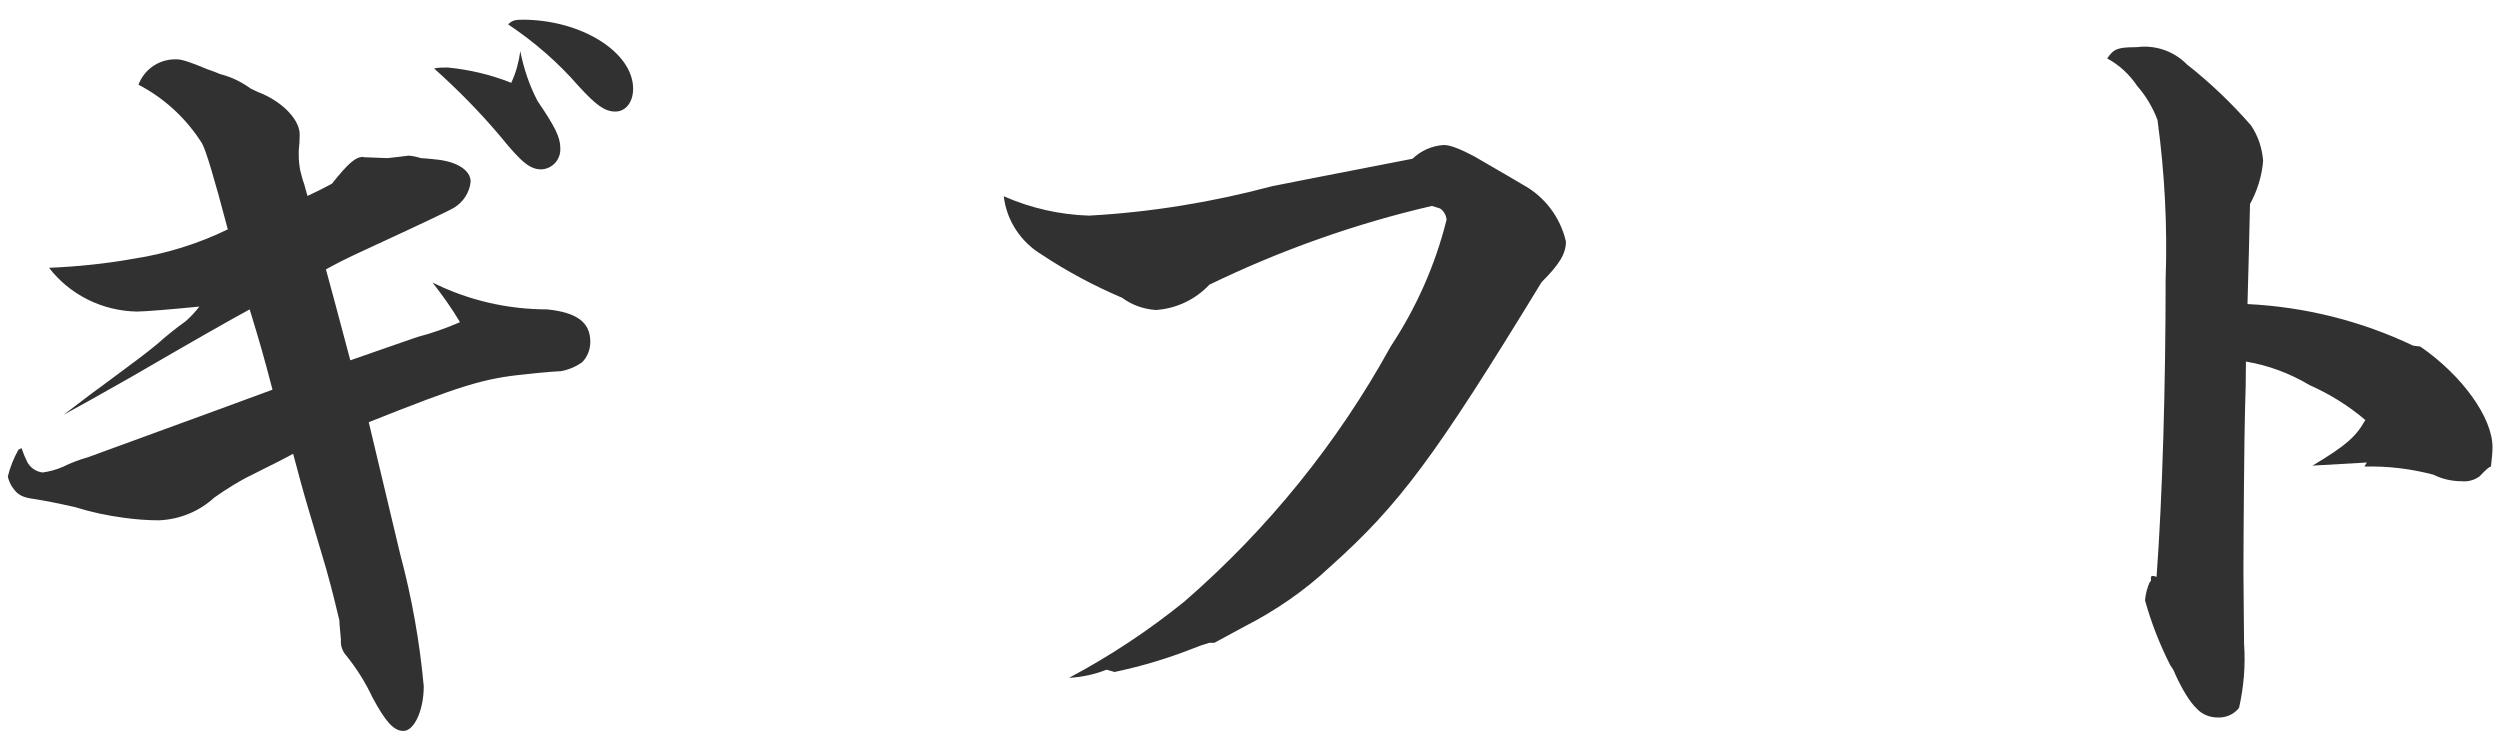
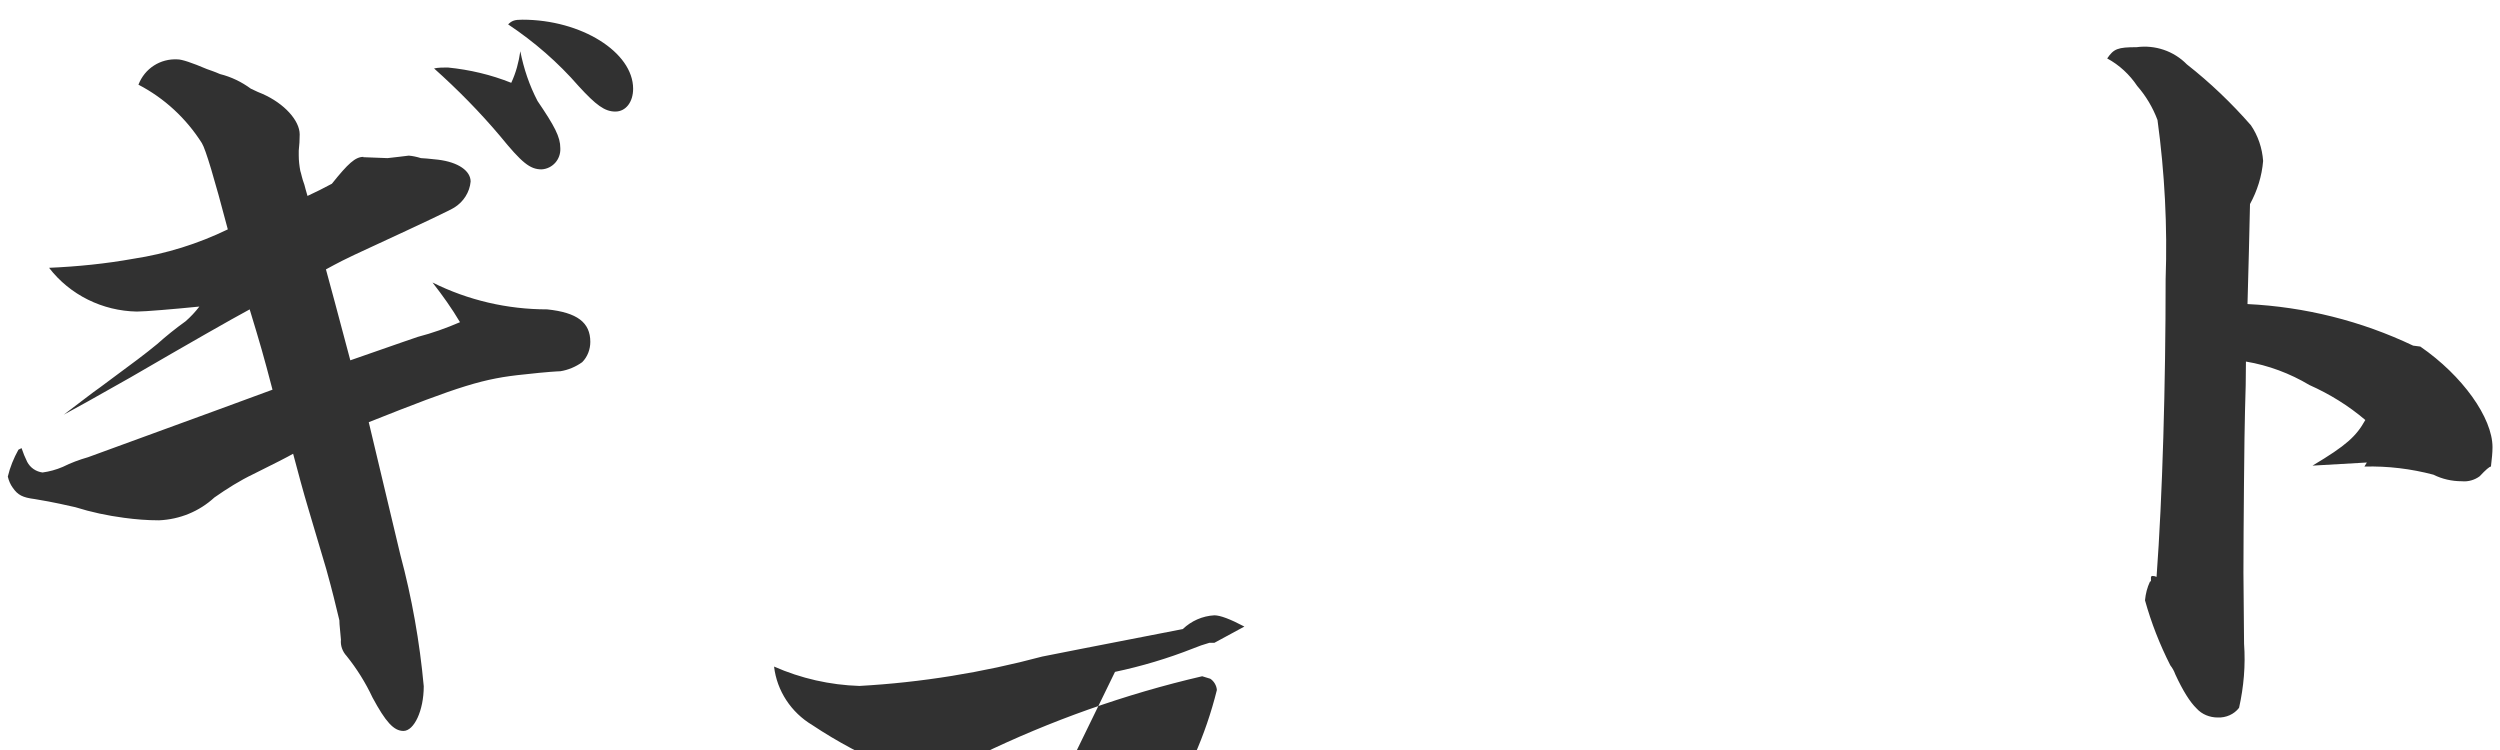
<svg xmlns="http://www.w3.org/2000/svg" width="80" height="24" viewBox="0 0 80 24">
-   <path d="M16.26,.78c.84,.56,1.6,1.22,2.26,1.98,.55,.6,.83,.81,1.17,.81s.57-.31,.57-.73c0-1.17-1.66-2.21-3.54-2.21-.26,0-.34,.03-.47,.16Zm.39,.86c-.05,.35-.14,.69-.29,1.01-.65-.26-1.33-.42-2.03-.49-.15,0-.3,0-.44,.03,.75,.67,1.46,1.39,2.11,2.16,.7,.86,.96,1.07,1.33,1.07,.35-.02,.62-.32,.6-.68,0-.36-.18-.7-.73-1.51-.26-.5-.44-1.03-.55-1.59Zm-5.02,3.38c-.26,0-.49,.21-1.01,.86-.34,.18-.44,.23-.78,.39-.05-.16-.08-.29-.1-.36-.08-.21-.1-.36-.13-.44-.03-.16-.05-.33-.05-.49v-.16c.02-.17,.03-.35,.03-.52,0-.44-.49-.99-1.2-1.3-.21-.08-.34-.16-.36-.16-.3-.22-.63-.38-.99-.47-.18-.08-.34-.13-.42-.16q-.73-.31-.94-.31c-.55-.03-1.05,.29-1.25,.81,.83,.43,1.53,1.08,2.03,1.87q.18,.29,.83,2.76c-.95,.46-1.97,.78-3.02,.94-.89,.16-1.79,.25-2.7,.29,.67,.87,1.71,1.38,2.81,1.4,.26,0,1.2-.08,2-.16-.13,.17-.28,.33-.44,.47-.32,.23-.62,.47-.91,.73-.44,.36-.62,.49-1.82,1.38-.26,.18-.65,.49-1.17,.88q.49-.26,2.13-1.19,2.91-1.69,3.82-2.18c.34,1.12,.44,1.46,.73,2.57l-1.85,.68c-3.48,1.27-3.77,1.38-4.05,1.48-.28,.08-.55,.18-.81,.31-.21,.09-.43,.15-.65,.18-.21-.03-.39-.15-.49-.34-.07-.14-.13-.29-.18-.44l-.1,.05c-.15,.27-.27,.56-.34,.86,.03,.13,.08,.25,.16,.36,.16,.23,.31,.31,.7,.36,.62,.1,1.07,.21,1.3,.26,.51,.16,1.03,.27,1.56,.34,.37,.05,.74,.08,1.12,.08,.66-.03,1.28-.28,1.77-.73,.4-.28,.81-.54,1.25-.75q.99-.49,1.27-.65c.16,.6,.31,1.17,.49,1.77l.57,1.92c.23,.83,.26,.99,.42,1.64,0,.16,.03,.34,.05,.62-.02,.19,.05,.38,.18,.52,.33,.41,.61,.86,.83,1.33,.42,.78,.68,1.07,.99,1.07,.34,0,.65-.65,.65-1.43-.13-1.42-.38-2.83-.75-4.21l-1.01-4.24c2.94-1.17,3.67-1.4,4.99-1.53,.7-.08,1.09-.1,1.14-.1,.25-.04,.49-.14,.7-.29,.17-.17,.26-.41,.26-.65,0-.62-.42-.94-1.38-1.04-1.27,0-2.53-.29-3.67-.86,.32,.41,.62,.83,.88,1.27-.44,.19-.89,.35-1.35,.47-.23,.08-.39,.13-2.16,.75q-.6-2.26-.78-2.91c.39-.21,.52-.29,1.48-.73q2.47-1.14,2.63-1.25c.29-.18,.49-.49,.52-.83,0-.34-.39-.62-1.04-.7-.29-.03-.47-.05-.55-.05-.13-.04-.26-.07-.39-.08-.21,.03-.44,.05-.68,.08l-.78-.03Zm24.05,16.48c.85-.18,1.69-.43,2.5-.75,.17-.07,.34-.13,.52-.18h.16l.96-.52c1-.51,1.93-1.15,2.75-1.92,2.21-1.98,3.33-3.48,6.76-9.1,.57-.57,.78-.91,.78-1.3-.18-.78-.68-1.44-1.38-1.82-.05-.03-.57-.34-1.56-.91q-.68-.36-.96-.36c-.38,.02-.74,.18-1.01,.44-3.48,.68-3.61,.7-4.5,.88-1.91,.51-3.87,.83-5.85,.94-.94-.03-1.87-.24-2.73-.62,.09,.78,.55,1.47,1.22,1.87,.81,.54,1.68,1,2.57,1.38,.31,.23,.68,.36,1.07,.39,.65-.04,1.27-.33,1.72-.81,2.27-1.1,4.66-1.95,7.12-2.52l.26,.08c.12,.08,.2,.22,.21,.36-.36,1.45-.97,2.82-1.79,4.06-1.7,3.09-3.94,5.85-6.6,8.16-1.15,.93-2.39,1.75-3.69,2.44,.41-.02,.82-.11,1.2-.26l.28,.08Zm33.12-2.89c-.09,.19-.14,.39-.16,.6,.2,.72,.47,1.41,.81,2.08,.07,.09,.12,.18,.16,.29q.36,.78,.68,1.09c.17,.19,.42,.29,.68,.29,.26,.01,.52-.1,.68-.31,.15-.67,.21-1.36,.16-2.05l-.02-2.27c0-1.25,.03-4.65,.05-5.17q.03-.88,.03-1.59c.72,.12,1.41,.38,2.03,.75,.65,.29,1.25,.66,1.79,1.12-.29,.52-.6,.81-1.69,1.46,.47-.03,.91-.05,1.74-.1l-.08,.13c.75-.02,1.49,.07,2.21,.26,.28,.14,.59,.21,.91,.21,.2,.02,.41-.04,.57-.16q.29-.31,.36-.31c.03-.26,.05-.44,.05-.62,0-.94-.96-2.29-2.31-3.22l-.23-.03c-1.66-.79-3.46-1.24-5.3-1.33q.05-1.77,.08-3.2c.23-.42,.38-.89,.42-1.38-.03-.41-.16-.8-.39-1.14-.62-.71-1.31-1.37-2.05-1.95-.42-.43-1.02-.63-1.61-.55-.6,0-.73,.05-.94,.36,.39,.21,.72,.52,.96,.88,.28,.32,.5,.69,.65,1.09,.23,1.69,.32,3.4,.26,5.1,0,3.35-.1,6.94-.29,9.52-.04-.02-.09-.03-.13-.03-.03,0-.05,.02-.05,.05v.12Z" style="fill:#313131" />
-   <rect width="80" height="24" style="fill:none" />
+   <path d="M16.26,.78c.84,.56,1.6,1.22,2.26,1.98,.55,.6,.83,.81,1.17,.81s.57-.31,.57-.73c0-1.17-1.66-2.21-3.54-2.21-.26,0-.34,.03-.47,.16Zm.39,.86c-.05,.35-.14,.69-.29,1.01-.65-.26-1.33-.42-2.03-.49-.15,0-.3,0-.44,.03,.75,.67,1.46,1.39,2.11,2.16,.7,.86,.96,1.07,1.33,1.07,.35-.02,.62-.32,.6-.68,0-.36-.18-.7-.73-1.51-.26-.5-.44-1.03-.55-1.59Zm-5.02,3.38c-.26,0-.49,.21-1.01,.86-.34,.18-.44,.23-.78,.39-.05-.16-.08-.29-.1-.36-.08-.21-.1-.36-.13-.44-.03-.16-.05-.33-.05-.49v-.16c.02-.17,.03-.35,.03-.52,0-.44-.49-.99-1.2-1.3-.21-.08-.34-.16-.36-.16-.3-.22-.63-.38-.99-.47-.18-.08-.34-.13-.42-.16q-.73-.31-.94-.31c-.55-.03-1.05,.29-1.25,.81,.83,.43,1.53,1.08,2.03,1.87q.18,.29,.83,2.76c-.95,.46-1.97,.78-3.02,.94-.89,.16-1.79,.25-2.7,.29,.67,.87,1.71,1.38,2.81,1.4,.26,0,1.2-.08,2-.16-.13,.17-.28,.33-.44,.47-.32,.23-.62,.47-.91,.73-.44,.36-.62,.49-1.82,1.38-.26,.18-.65,.49-1.17,.88q.49-.26,2.13-1.19,2.91-1.69,3.82-2.18c.34,1.12,.44,1.46,.73,2.57l-1.85,.68c-3.48,1.27-3.77,1.38-4.05,1.48-.28,.08-.55,.18-.81,.31-.21,.09-.43,.15-.65,.18-.21-.03-.39-.15-.49-.34-.07-.14-.13-.29-.18-.44l-.1,.05c-.15,.27-.27,.56-.34,.86,.03,.13,.08,.25,.16,.36,.16,.23,.31,.31,.7,.36,.62,.1,1.07,.21,1.3,.26,.51,.16,1.03,.27,1.56,.34,.37,.05,.74,.08,1.12,.08,.66-.03,1.28-.28,1.77-.73,.4-.28,.81-.54,1.25-.75q.99-.49,1.27-.65c.16,.6,.31,1.17,.49,1.77l.57,1.92c.23,.83,.26,.99,.42,1.64,0,.16,.03,.34,.05,.62-.02,.19,.05,.38,.18,.52,.33,.41,.61,.86,.83,1.33,.42,.78,.68,1.07,.99,1.07,.34,0,.65-.65,.65-1.43-.13-1.42-.38-2.83-.75-4.21l-1.01-4.24c2.94-1.17,3.67-1.4,4.99-1.53,.7-.08,1.09-.1,1.14-.1,.25-.04,.49-.14,.7-.29,.17-.17,.26-.41,.26-.65,0-.62-.42-.94-1.38-1.04-1.27,0-2.53-.29-3.67-.86,.32,.41,.62,.83,.88,1.27-.44,.19-.89,.35-1.35,.47-.23,.08-.39,.13-2.16,.75q-.6-2.26-.78-2.91c.39-.21,.52-.29,1.48-.73q2.47-1.14,2.63-1.25c.29-.18,.49-.49,.52-.83,0-.34-.39-.62-1.04-.7-.29-.03-.47-.05-.55-.05-.13-.04-.26-.07-.39-.08-.21,.03-.44,.05-.68,.08l-.78-.03Zm24.05,16.48c.85-.18,1.69-.43,2.5-.75,.17-.07,.34-.13,.52-.18h.16l.96-.52q-.68-.36-.96-.36c-.38,.02-.74,.18-1.01,.44-3.48,.68-3.61,.7-4.5,.88-1.91,.51-3.87,.83-5.85,.94-.94-.03-1.87-.24-2.73-.62,.09,.78,.55,1.47,1.22,1.87,.81,.54,1.68,1,2.57,1.38,.31,.23,.68,.36,1.07,.39,.65-.04,1.27-.33,1.72-.81,2.27-1.1,4.66-1.95,7.12-2.52l.26,.08c.12,.08,.2,.22,.21,.36-.36,1.45-.97,2.82-1.79,4.06-1.7,3.09-3.94,5.85-6.6,8.16-1.15,.93-2.39,1.75-3.69,2.44,.41-.02,.82-.11,1.2-.26l.28,.08Zm33.12-2.89c-.09,.19-.14,.39-.16,.6,.2,.72,.47,1.41,.81,2.08,.07,.09,.12,.18,.16,.29q.36,.78,.68,1.09c.17,.19,.42,.29,.68,.29,.26,.01,.52-.1,.68-.31,.15-.67,.21-1.36,.16-2.05l-.02-2.27c0-1.25,.03-4.65,.05-5.17q.03-.88,.03-1.59c.72,.12,1.41,.38,2.03,.75,.65,.29,1.25,.66,1.79,1.12-.29,.52-.6,.81-1.69,1.46,.47-.03,.91-.05,1.74-.1l-.08,.13c.75-.02,1.49,.07,2.21,.26,.28,.14,.59,.21,.91,.21,.2,.02,.41-.04,.57-.16q.29-.31,.36-.31c.03-.26,.05-.44,.05-.62,0-.94-.96-2.29-2.31-3.22l-.23-.03c-1.66-.79-3.46-1.24-5.3-1.33q.05-1.77,.08-3.2c.23-.42,.38-.89,.42-1.38-.03-.41-.16-.8-.39-1.14-.62-.71-1.31-1.37-2.05-1.95-.42-.43-1.02-.63-1.61-.55-.6,0-.73,.05-.94,.36,.39,.21,.72,.52,.96,.88,.28,.32,.5,.69,.65,1.09,.23,1.69,.32,3.4,.26,5.1,0,3.35-.1,6.94-.29,9.52-.04-.02-.09-.03-.13-.03-.03,0-.05,.02-.05,.05v.12Z" style="fill:#313131" />
</svg>